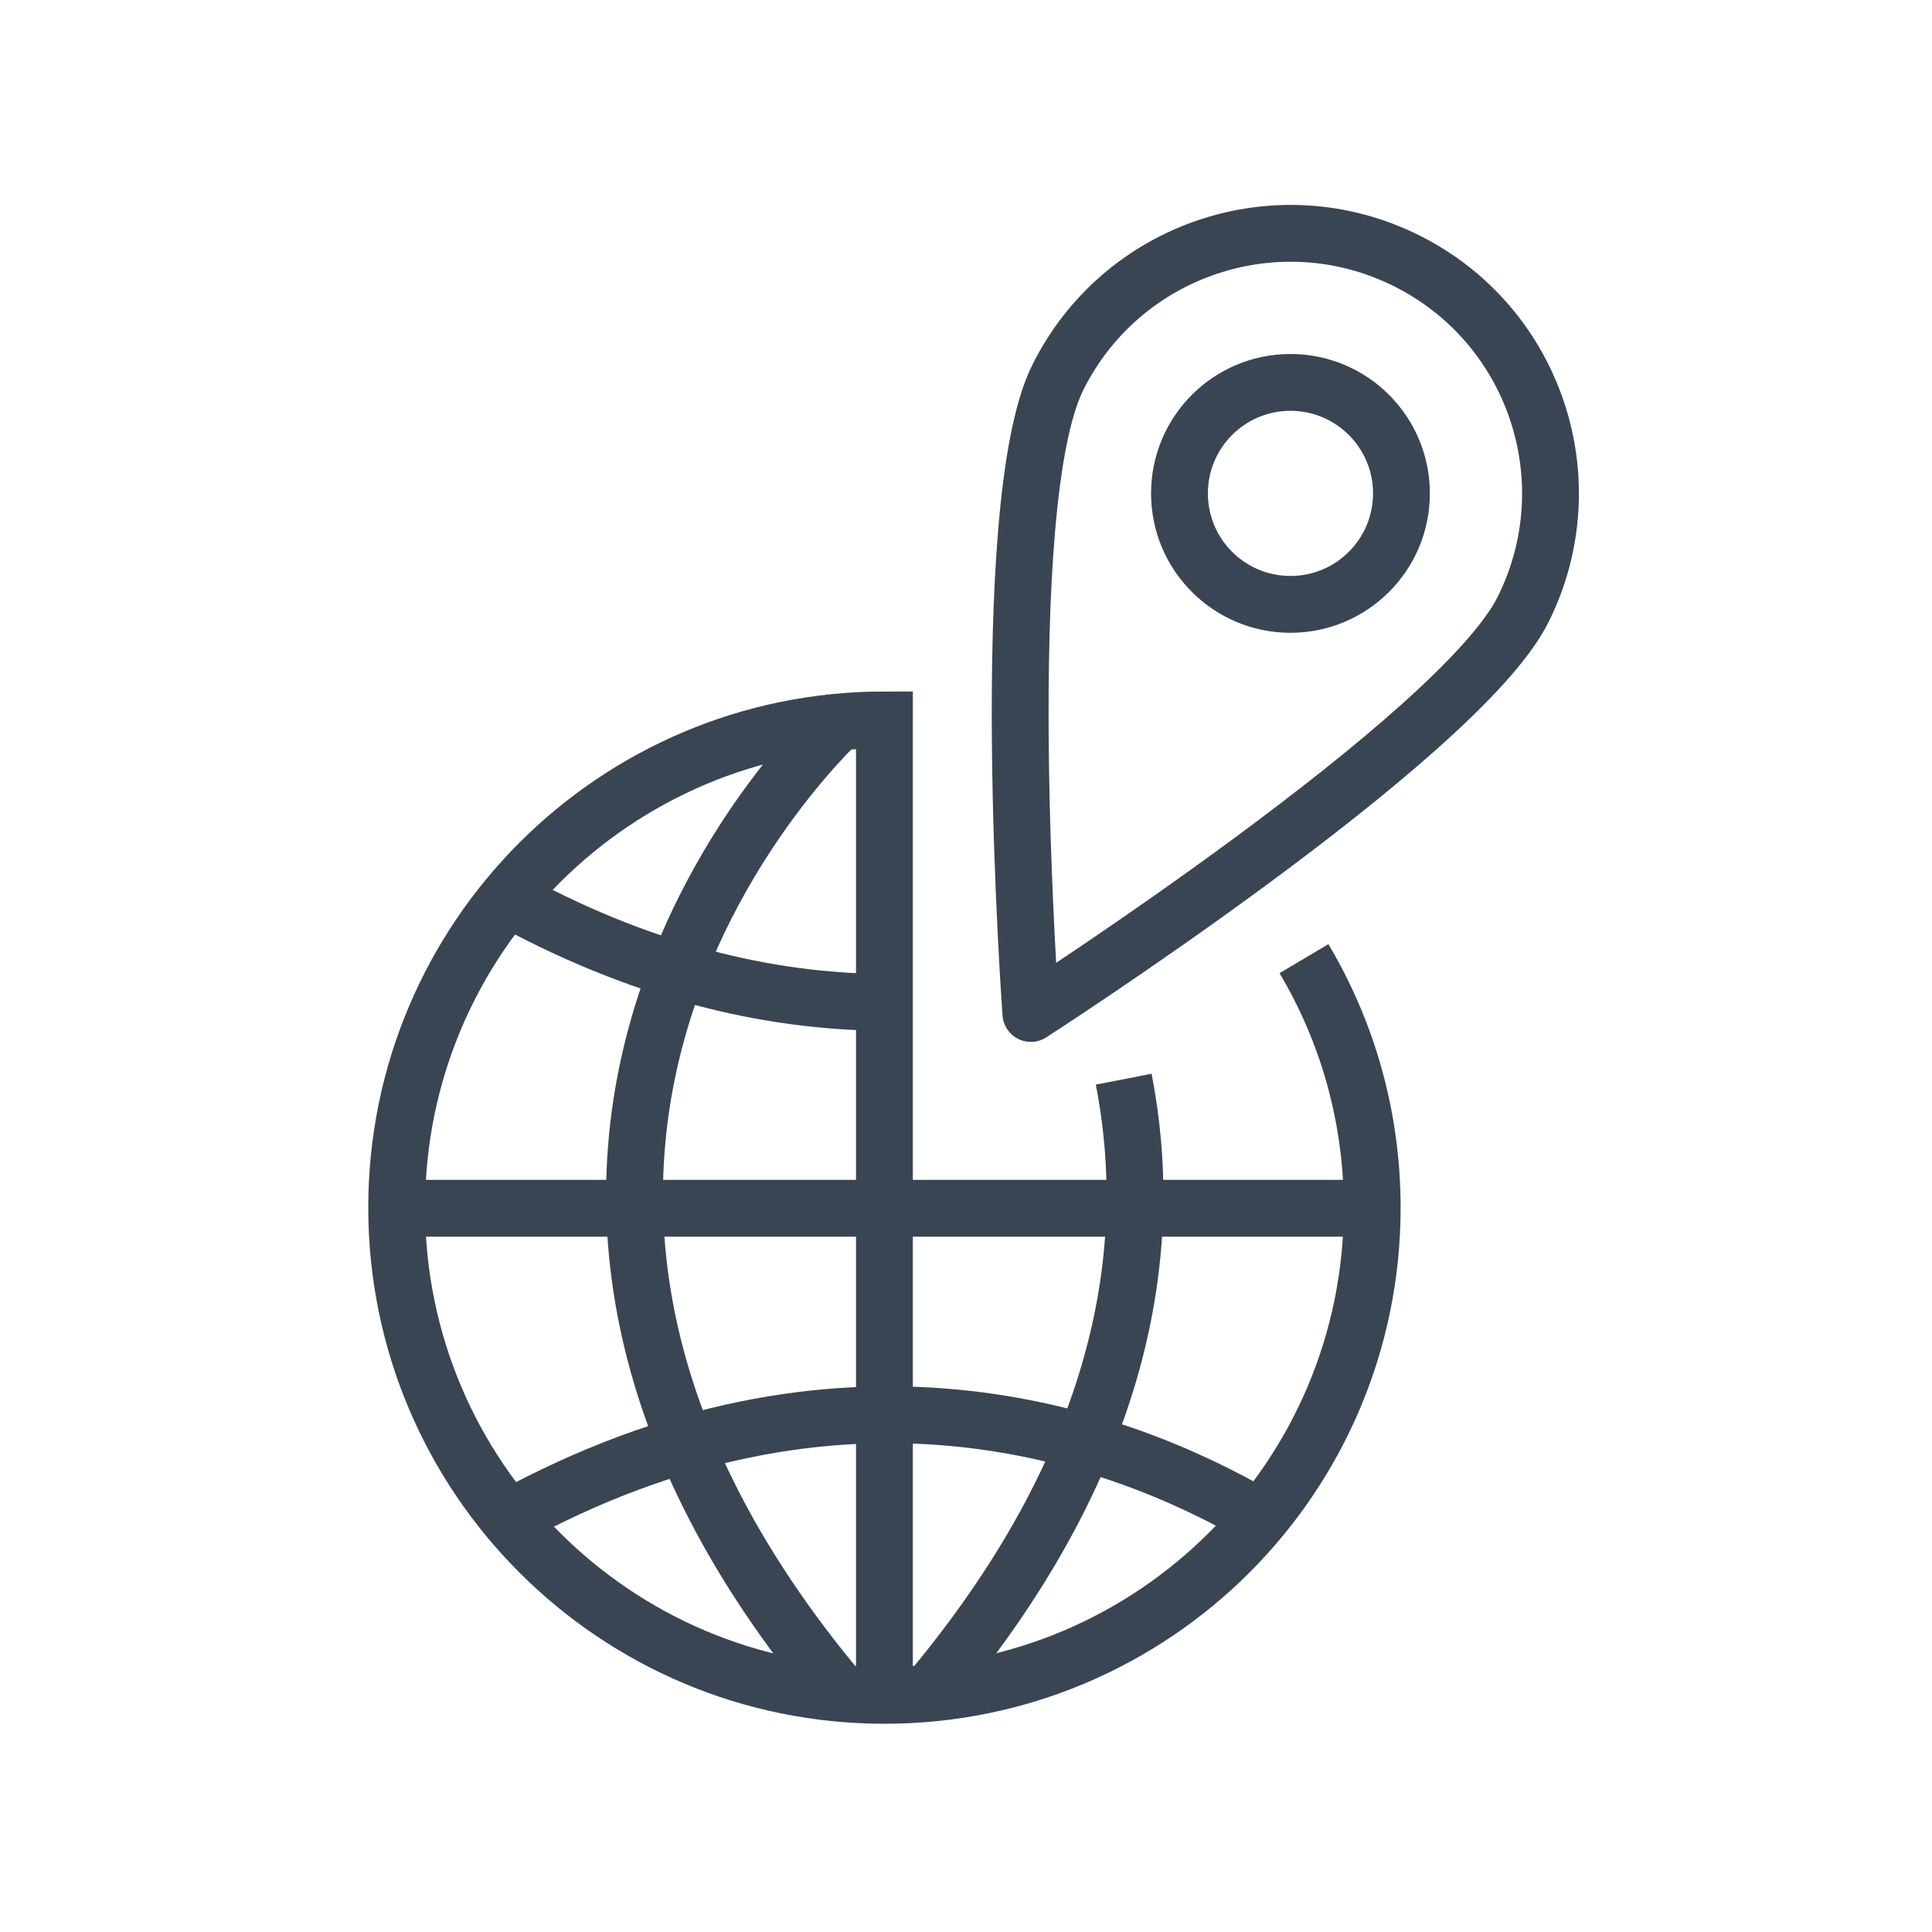
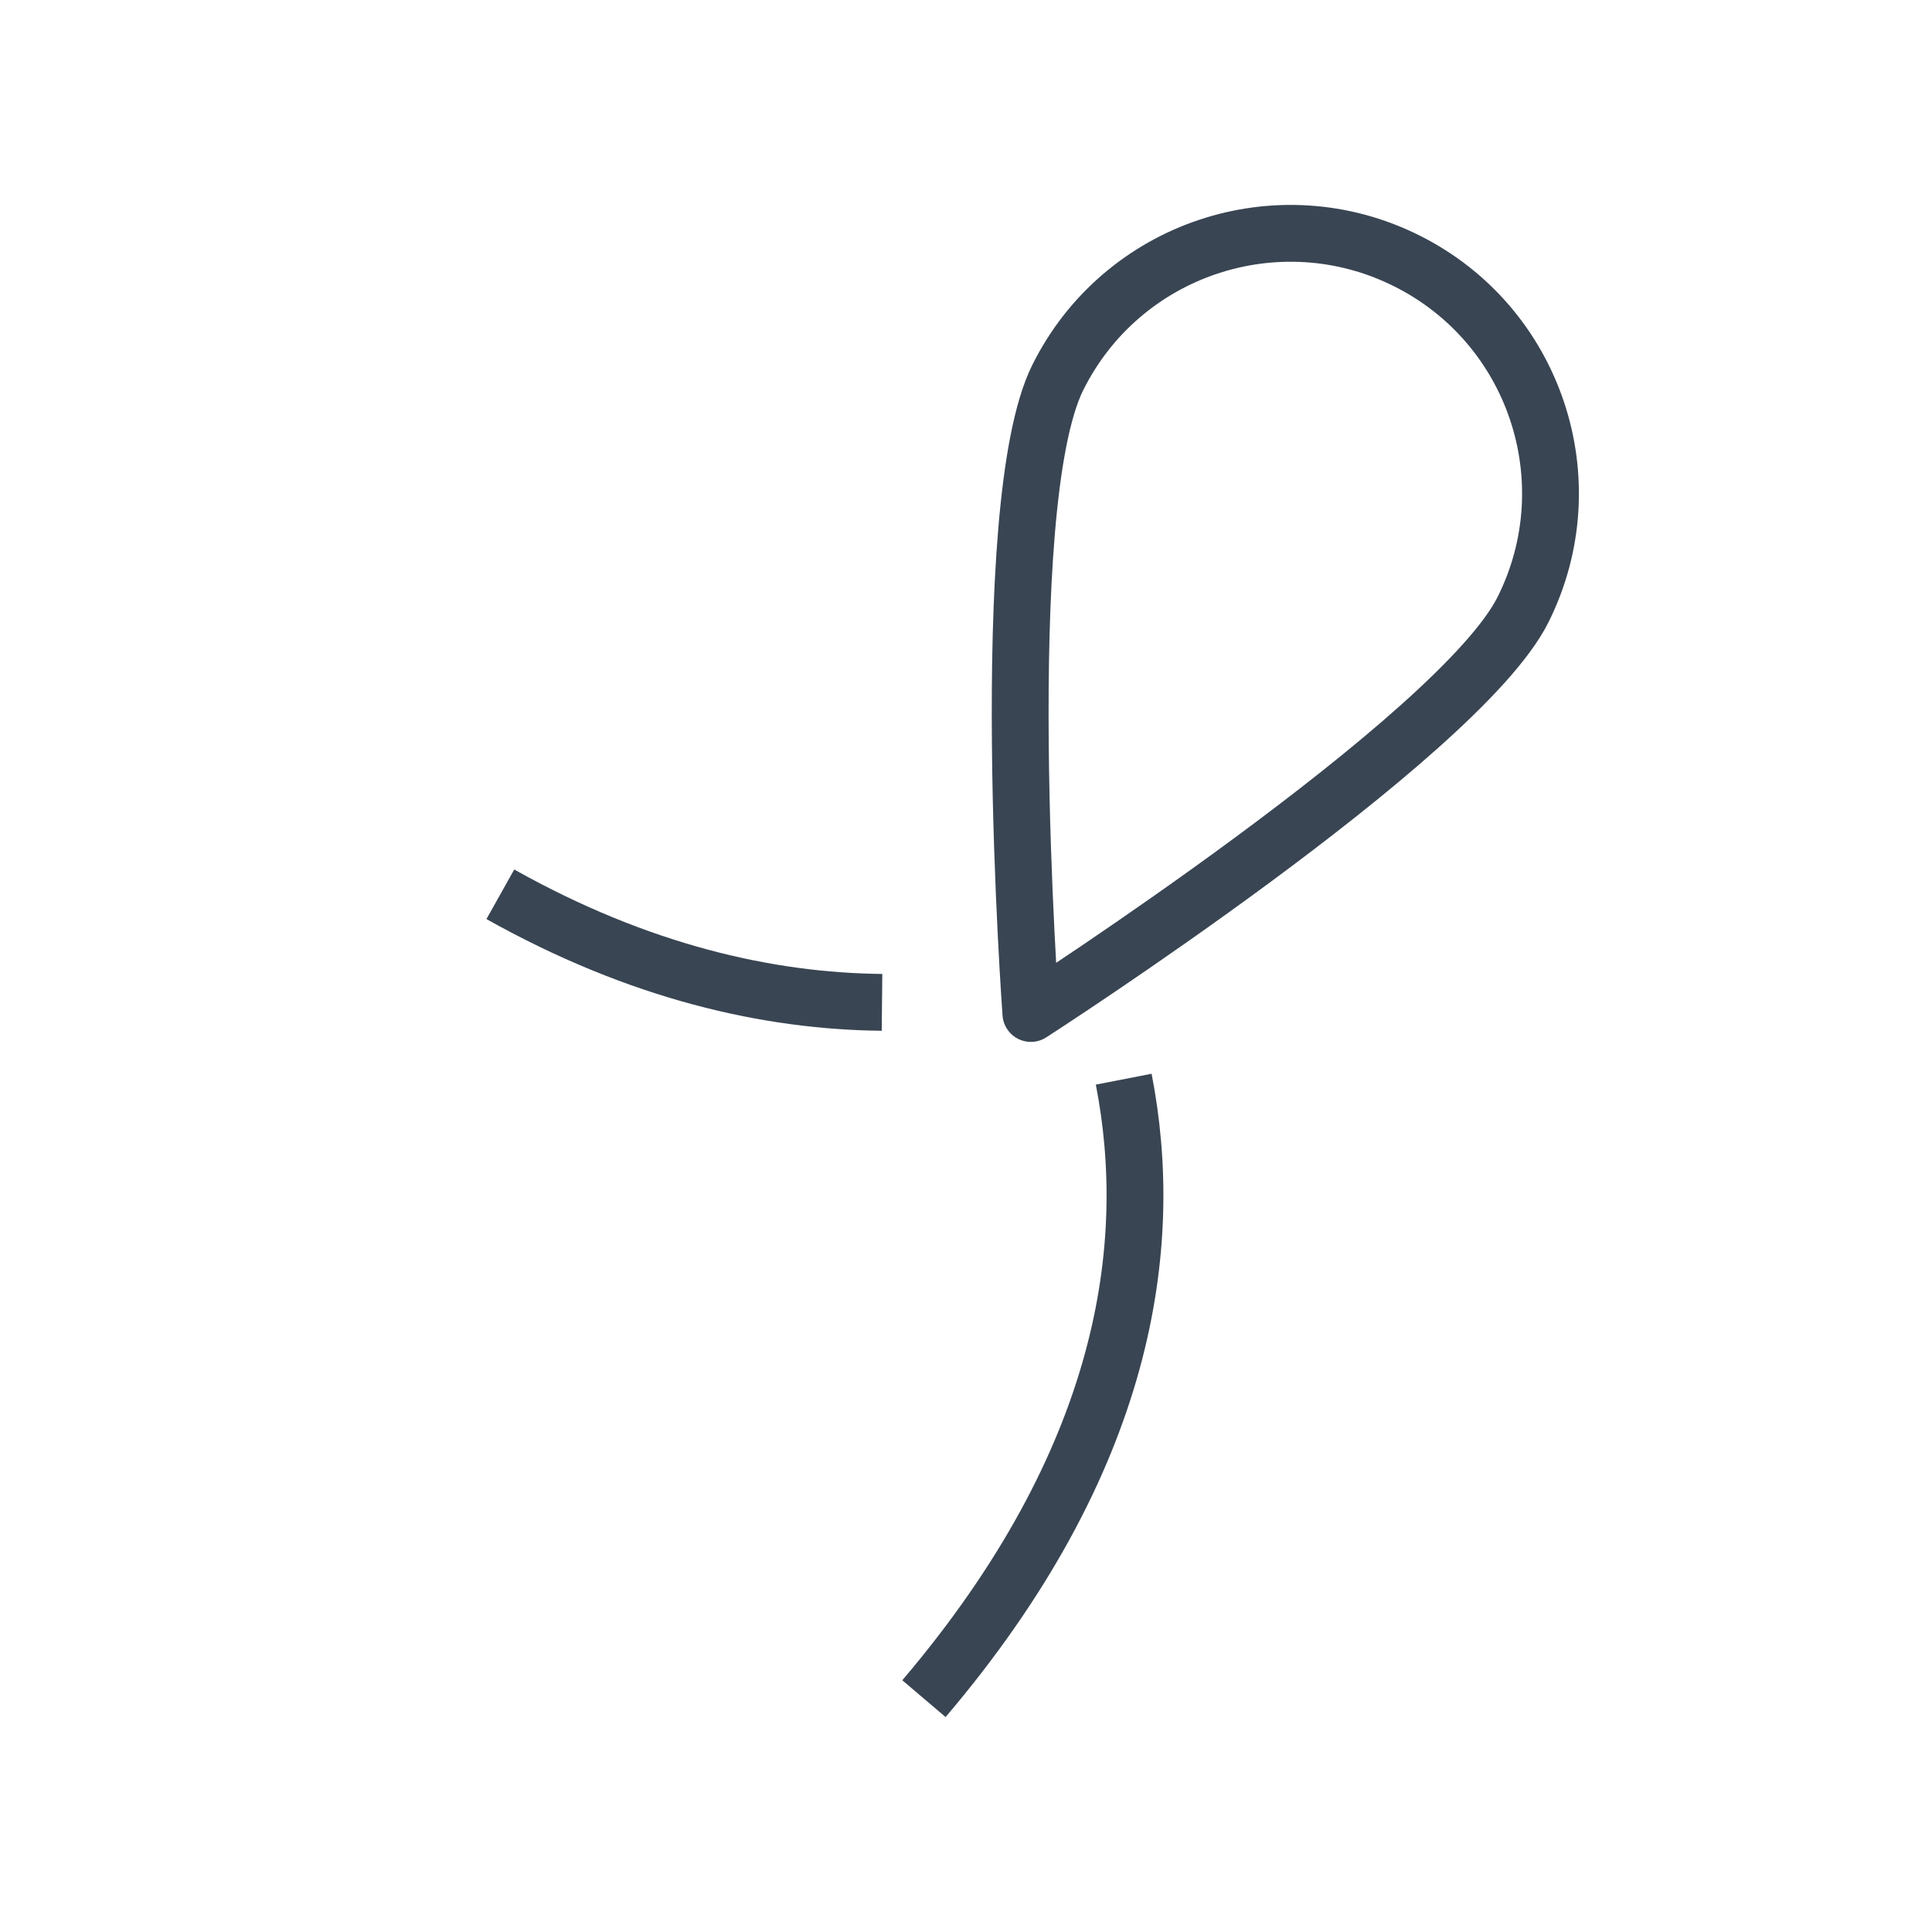
<svg xmlns="http://www.w3.org/2000/svg" version="1.1" id="Layer_1" x="0px" y="0px" width="85px" height="85px" viewBox="0 0 85 85" enable-background="new 0 0 85 85" xml:space="preserve">
-   <line fill="none" stroke="#394553" stroke-width="2.5" stroke-linejoin="round" stroke-miterlimit="10" x1="60.51" y1="53.16" x2="17.312" y2="53.16" />
-   <path fill="none" stroke="#394553" stroke-width="2.5" stroke-linejoin="round" stroke-miterlimit="10" d="M37.2,31.472  c0,0-20.887,18.683,0,43.263" />
  <path fill="none" stroke="#394553" stroke-width="2.5" stroke-linejoin="round" stroke-miterlimit="10" d="M49.439,47.48  c1.432,7.348,0.125,16.764-8.789,27.254" />
-   <path fill="none" stroke="#394553" stroke-width="2.5" stroke-linejoin="round" stroke-miterlimit="10" d="M55.549,66.834  c-6.523-3.826-18.604-8.066-33.266,0.016" />
  <path fill="none" stroke="#394553" stroke-width="2.5" stroke-linejoin="round" stroke-miterlimit="10" d="M38.805,44.1  c-5.011-0.051-10.68-1.33-16.792-4.755" />
-   <path fill="none" stroke="#394553" stroke-width="2.5" stroke-miterlimit="10" d="M57.369,42.177  c1.906,3.206,3.002,6.952,3.002,10.954c0,11.85-9.607,21.457-21.46,21.457c-11.852,0-21.459-9.607-21.459-21.457  c0-11.853,9.607-21.459,21.459-21.459V73.75" />
  <g>
-     <path fill="none" stroke="#394553" stroke-width="2.5" stroke-linejoin="round" stroke-miterlimit="10" d="M67.01,26.815   c-2.822,5.65-21.656,17.774-21.656,17.774S43.72,22.25,46.543,16.599c2.82-5.652,9.688-7.949,15.34-5.126   C67.535,14.292,69.83,21.161,67.01,26.815z" />
-     <circle fill="none" stroke="#394553" stroke-width="2.5" stroke-linejoin="round" stroke-miterlimit="10" cx="56.775" cy="21.707" r="4.883" />
+     <path fill="none" stroke="#394553" stroke-width="2.5" stroke-linejoin="round" stroke-miterlimit="10" d="M67.01,26.815   c-2.822,5.65-21.656,17.774-21.656,17.774S43.72,22.25,46.543,16.599c2.82-5.652,9.688-7.949,15.34-5.126   C67.535,14.292,69.83,21.161,67.01,26.815" />
  </g>
</svg>